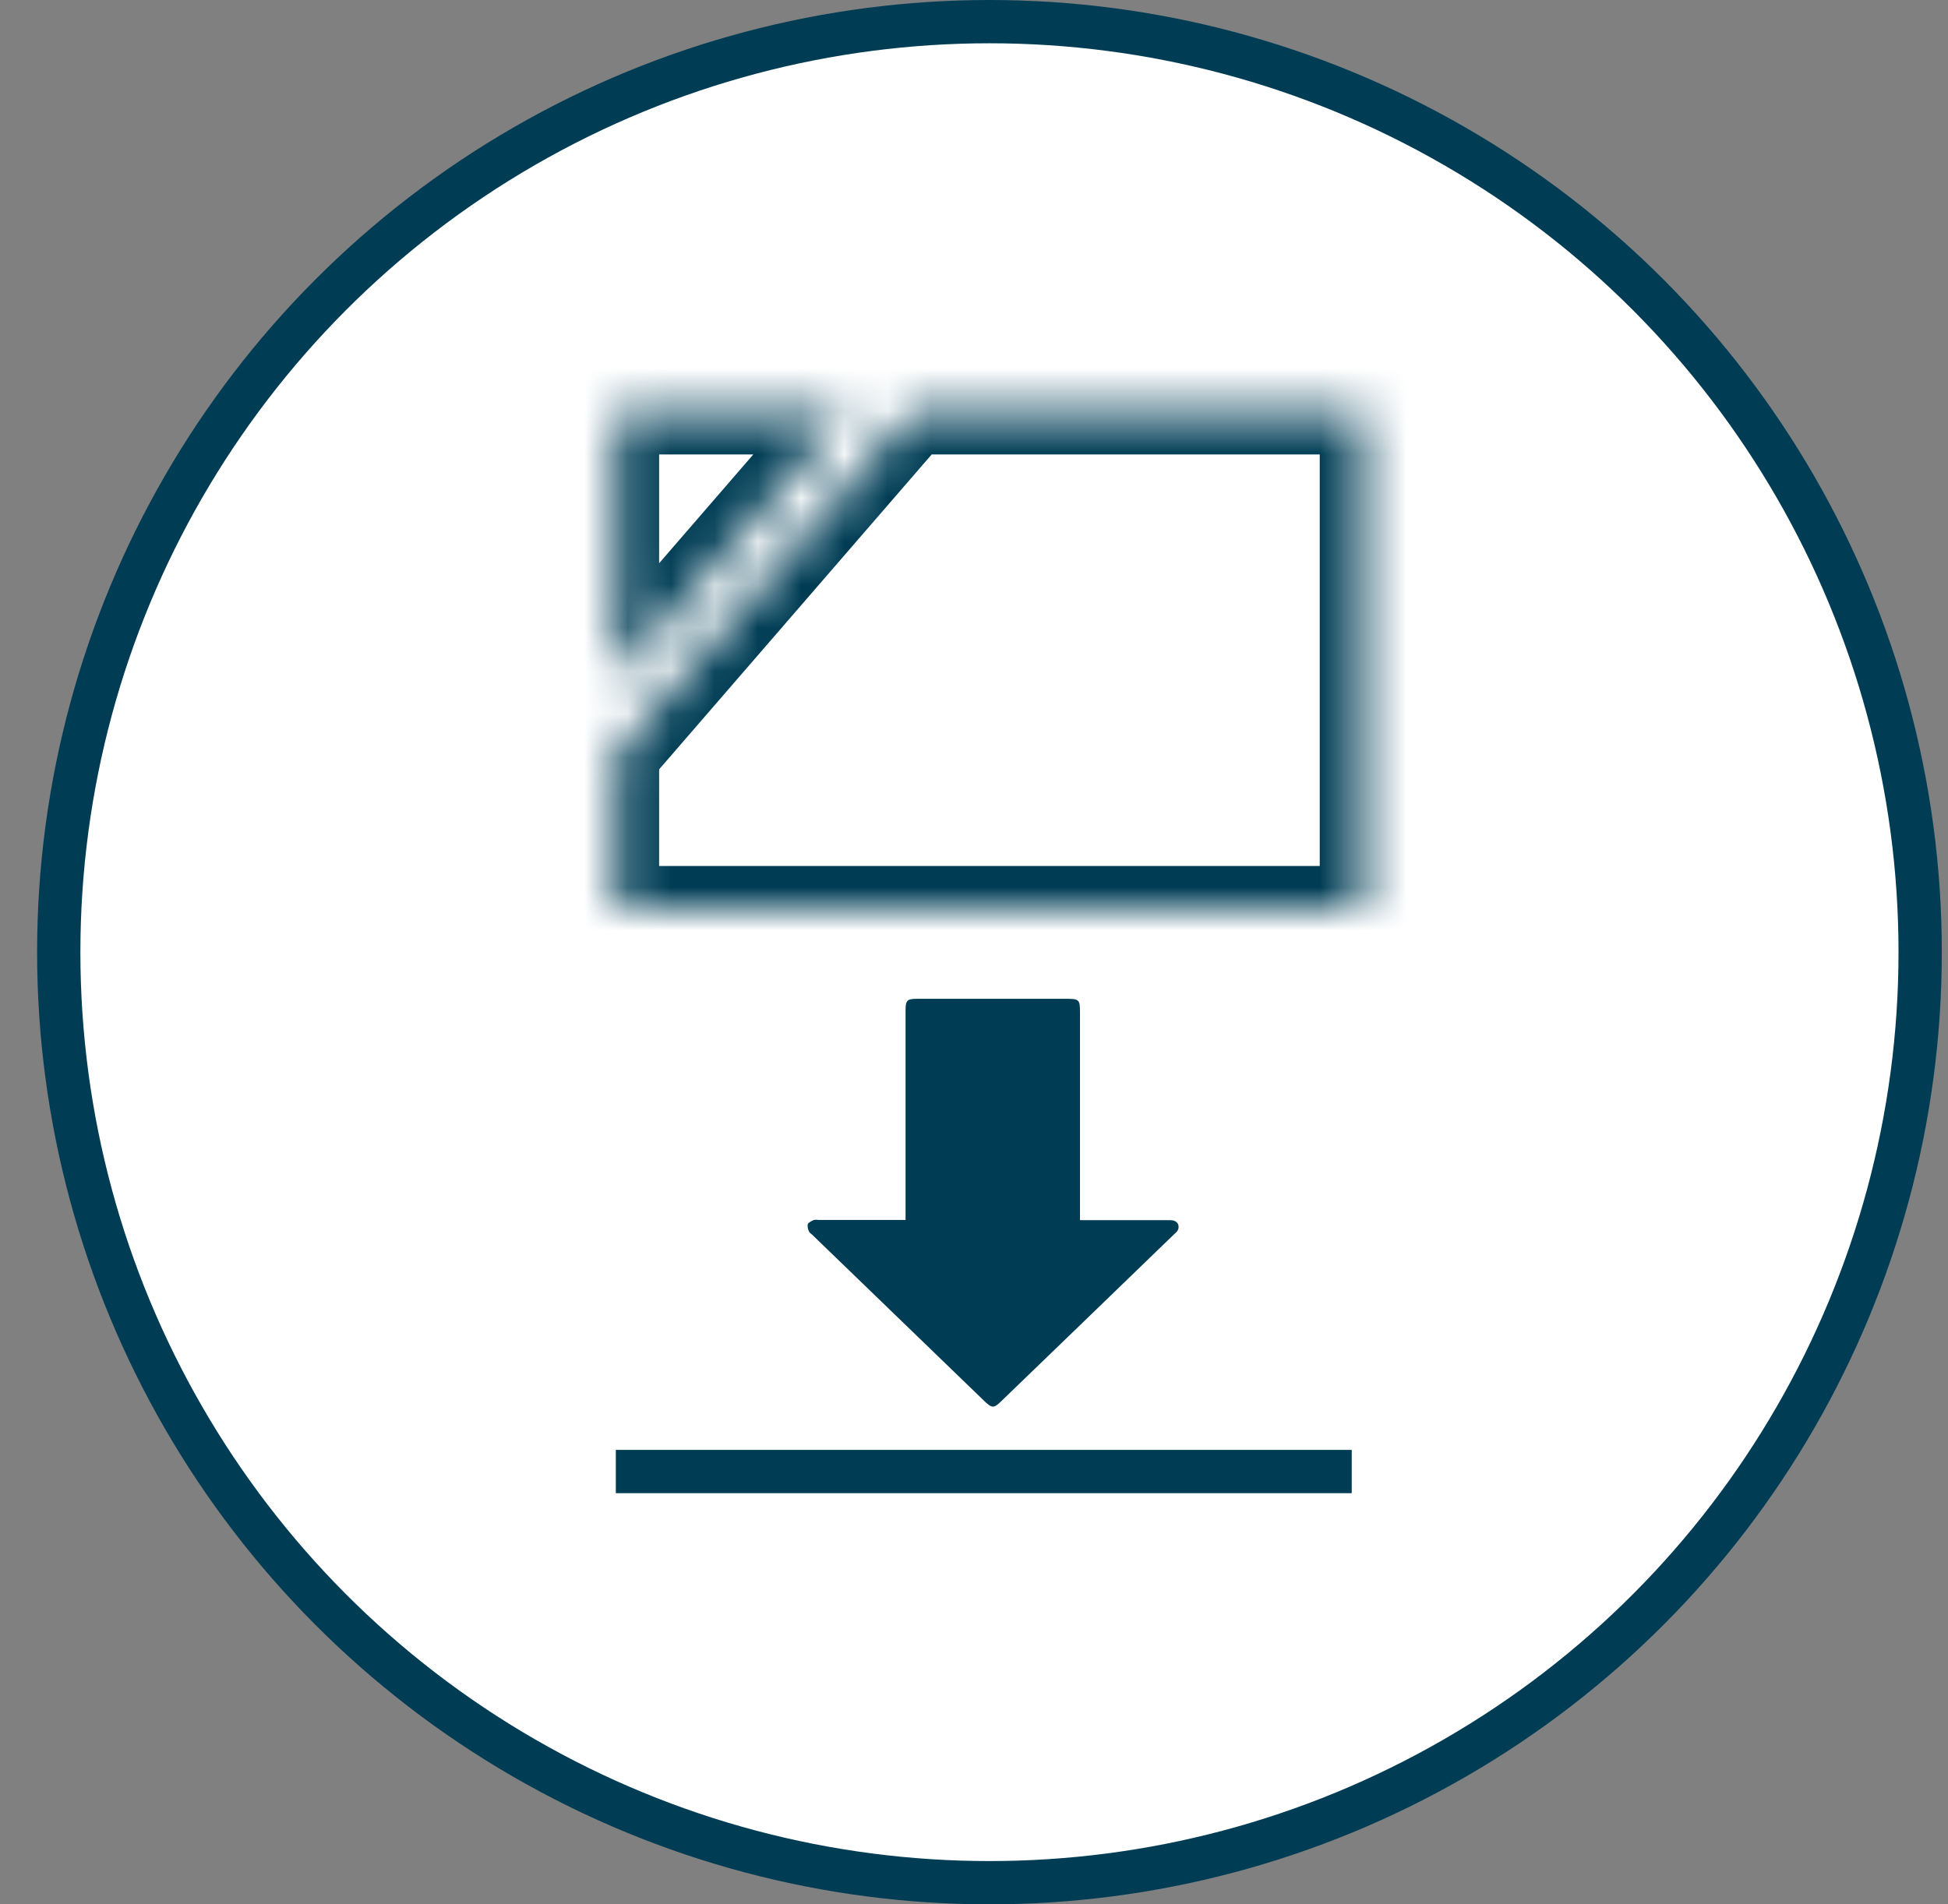
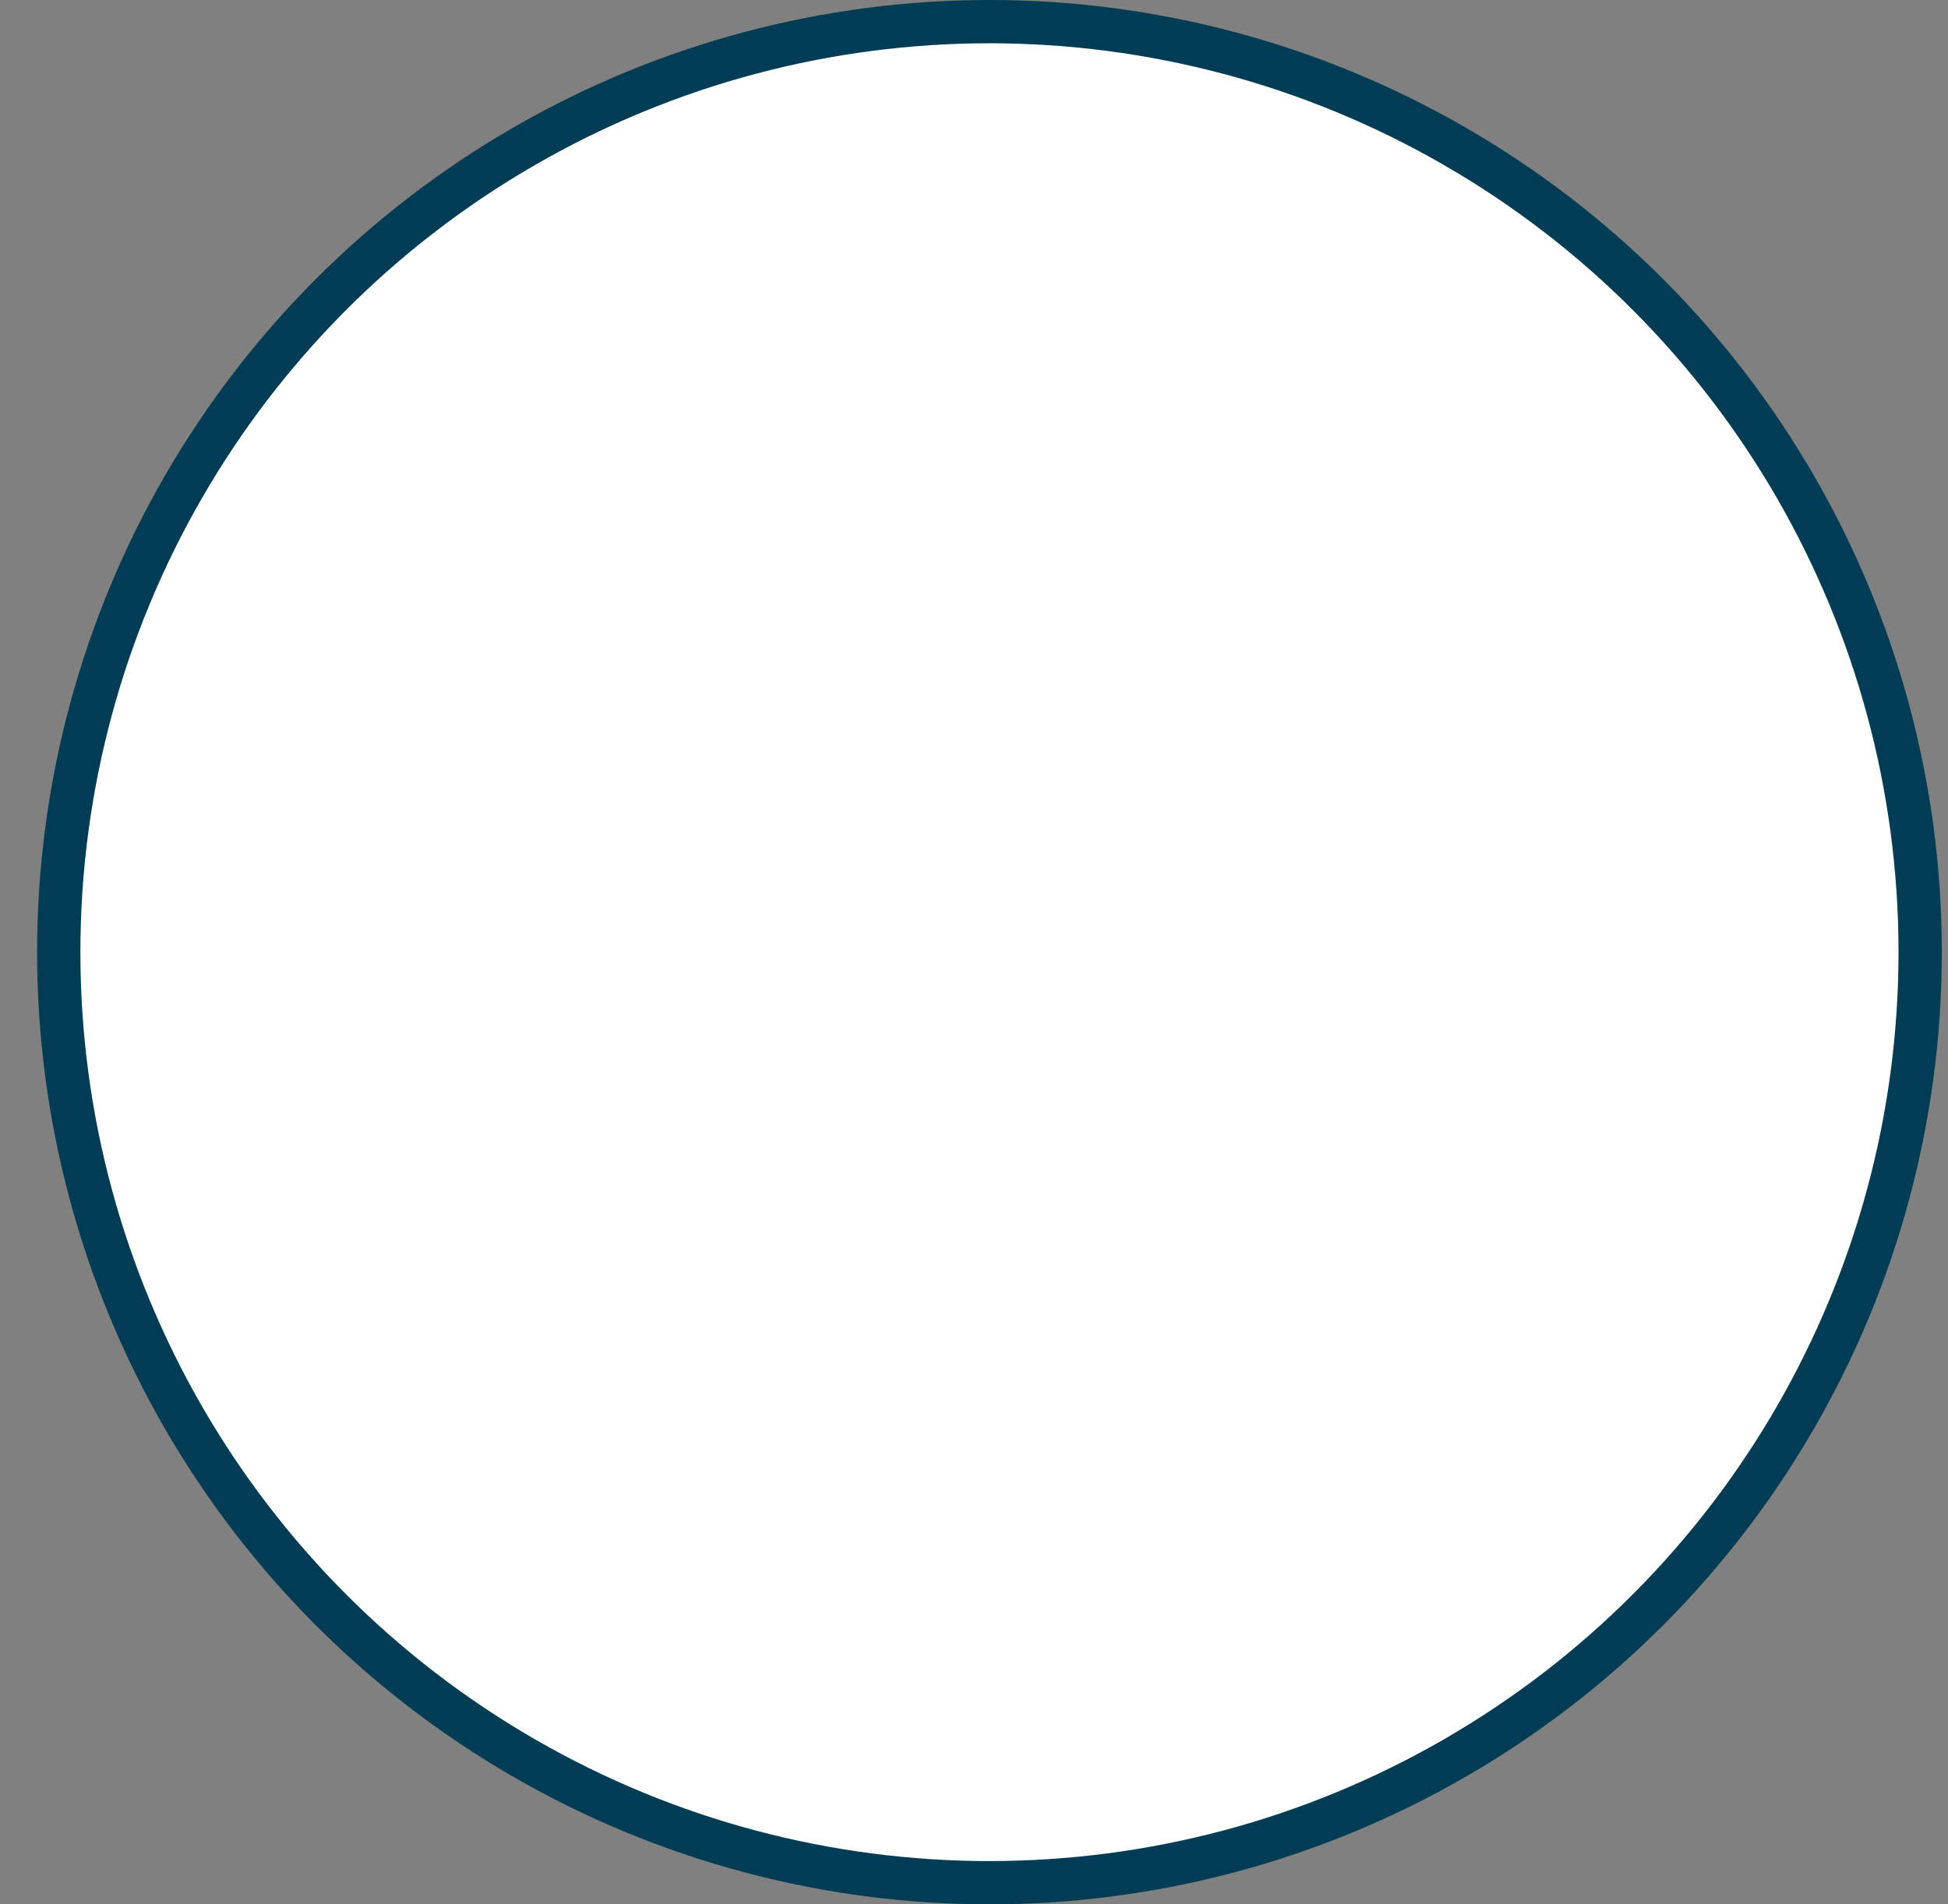
<svg xmlns="http://www.w3.org/2000/svg" width="45" height="44" viewBox="0 0 45 44" fill="none">
  <rect x="0" y="0" width="45" height="44" fill="#808080" stroke="none" />
  <circle cx="22.857" cy="22" r="21.5" fill="white" stroke="#003D55" />
  <g clip-path="url(#clip0_619_1050)">
-     <path d="M20.919 28.191V23.347C20.919 23.109 20.954 23.077 21.202 23.077H24.616C24.932 23.077 24.948 23.093 24.948 23.392V28.191H27.013C27.099 28.191 27.176 28.206 27.217 28.291C27.229 28.326 27.229 28.364 27.218 28.399C27.207 28.434 27.184 28.465 27.154 28.488L27.127 28.513L25.05 30.521L23.121 32.383C22.96 32.539 22.918 32.539 22.751 32.383L18.763 28.529C18.736 28.505 18.7 28.484 18.689 28.454C18.662 28.402 18.651 28.343 18.659 28.285C18.677 28.242 18.748 28.212 18.801 28.187C18.836 28.18 18.872 28.18 18.907 28.187H20.922L20.919 28.191Z" fill="#003D55" />
-   </g>
+     </g>
  <mask id="path-3-inside-1_619_1050" fill="white">
-     <path fill-rule="evenodd" clip-rule="evenodd" d="M19.589 9.5H14.226V15.698L19.589 9.5ZM14.226 17.404V21.009H31.487V9.5H21.066L14.226 17.404Z" />
-   </mask>
-   <path d="M14.226 9.5V8.5H13.226V9.5H14.226ZM19.589 9.5L20.345 10.154L21.777 8.5H19.589V9.5ZM14.226 15.698H13.226V18.382L14.982 16.352L14.226 15.698ZM14.226 21.009H13.226V22.009H14.226V21.009ZM14.226 17.404L13.47 16.75L13.226 17.032V17.404H14.226ZM31.487 21.009V22.009H32.487V21.009H31.487ZM31.487 9.5H32.487V8.5H31.487V9.5ZM21.066 9.5V8.5H20.608L20.309 8.846L21.066 9.5ZM14.226 10.5H19.589V8.5H14.226V10.5ZM15.226 15.698V9.5H13.226V15.698H15.226ZM14.982 16.352L20.345 10.154L18.833 8.846L13.47 15.043L14.982 16.352ZM15.226 21.009V17.404H13.226V21.009H15.226ZM31.487 20.009H14.226V22.009H31.487V20.009ZM30.487 9.5V21.009H32.487V9.5H30.487ZM21.066 10.5H31.487V8.5H21.066V10.5ZM20.309 8.846L13.47 16.75L14.982 18.058L21.822 10.154L20.309 8.846Z" fill="#003D55" mask="url(#path-3-inside-1_619_1050)" />
-   <line x1="14.226" y1="34" x2="31.226" y2="34" stroke="#003D55" />
+     </mask>
  <defs>
    <clipPath id="clip0_619_1050">
      <rect width="10" height="11" fill="white" transform="translate(17.226 21.5)" />
    </clipPath>
  </defs>
</svg>